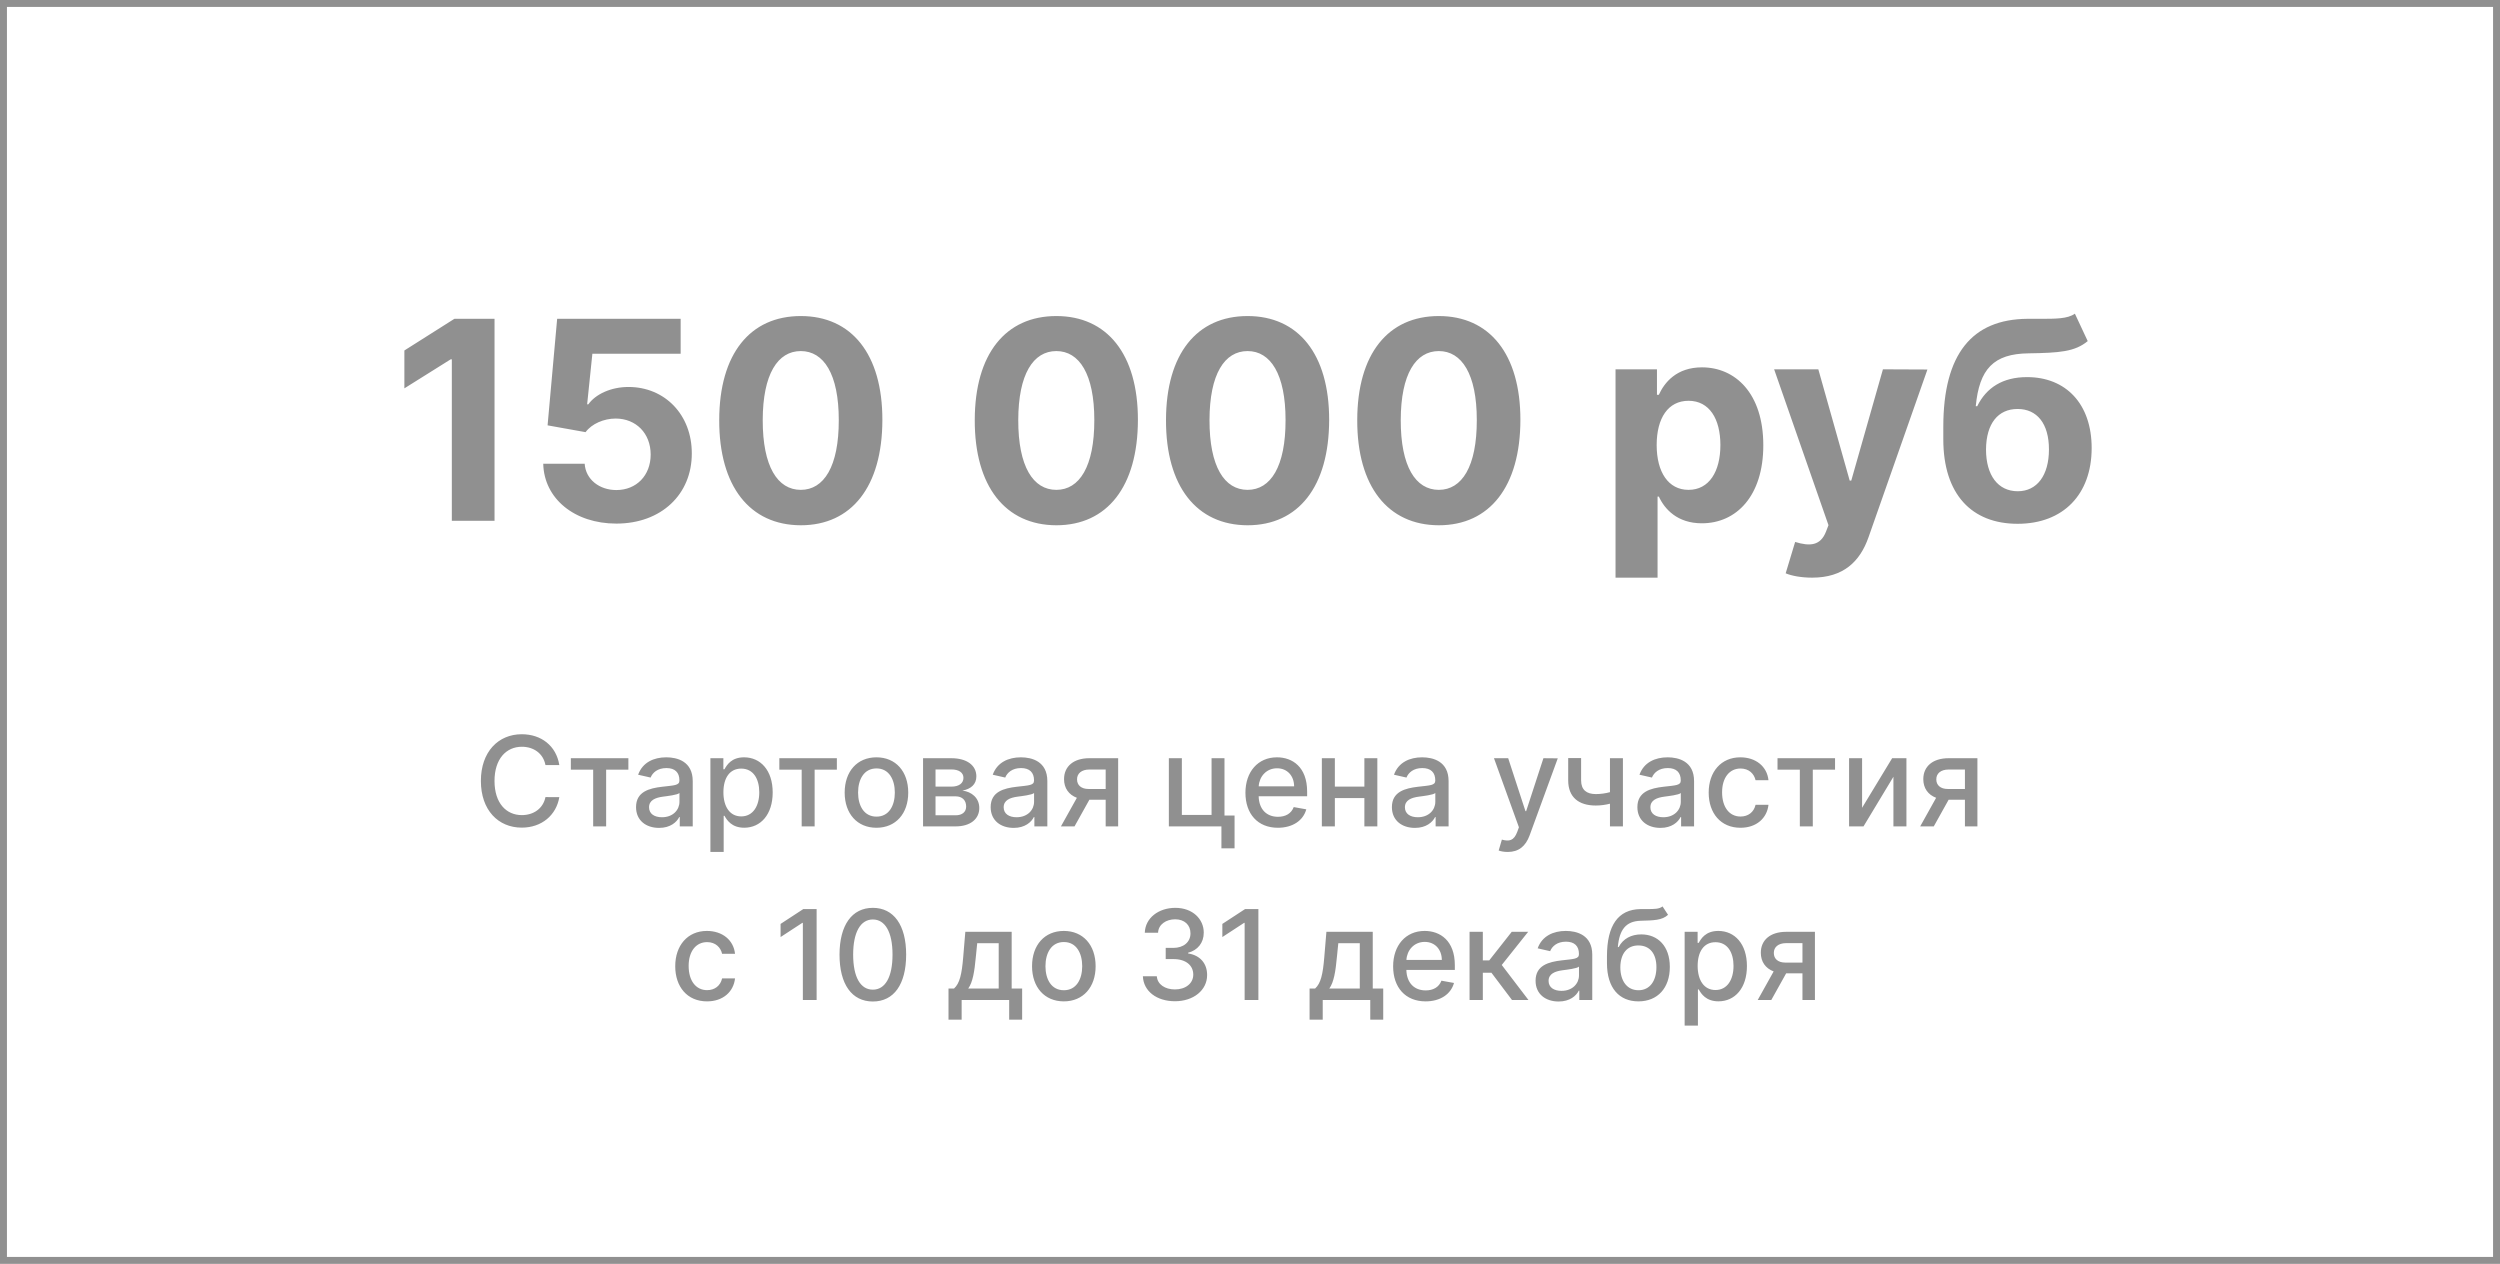
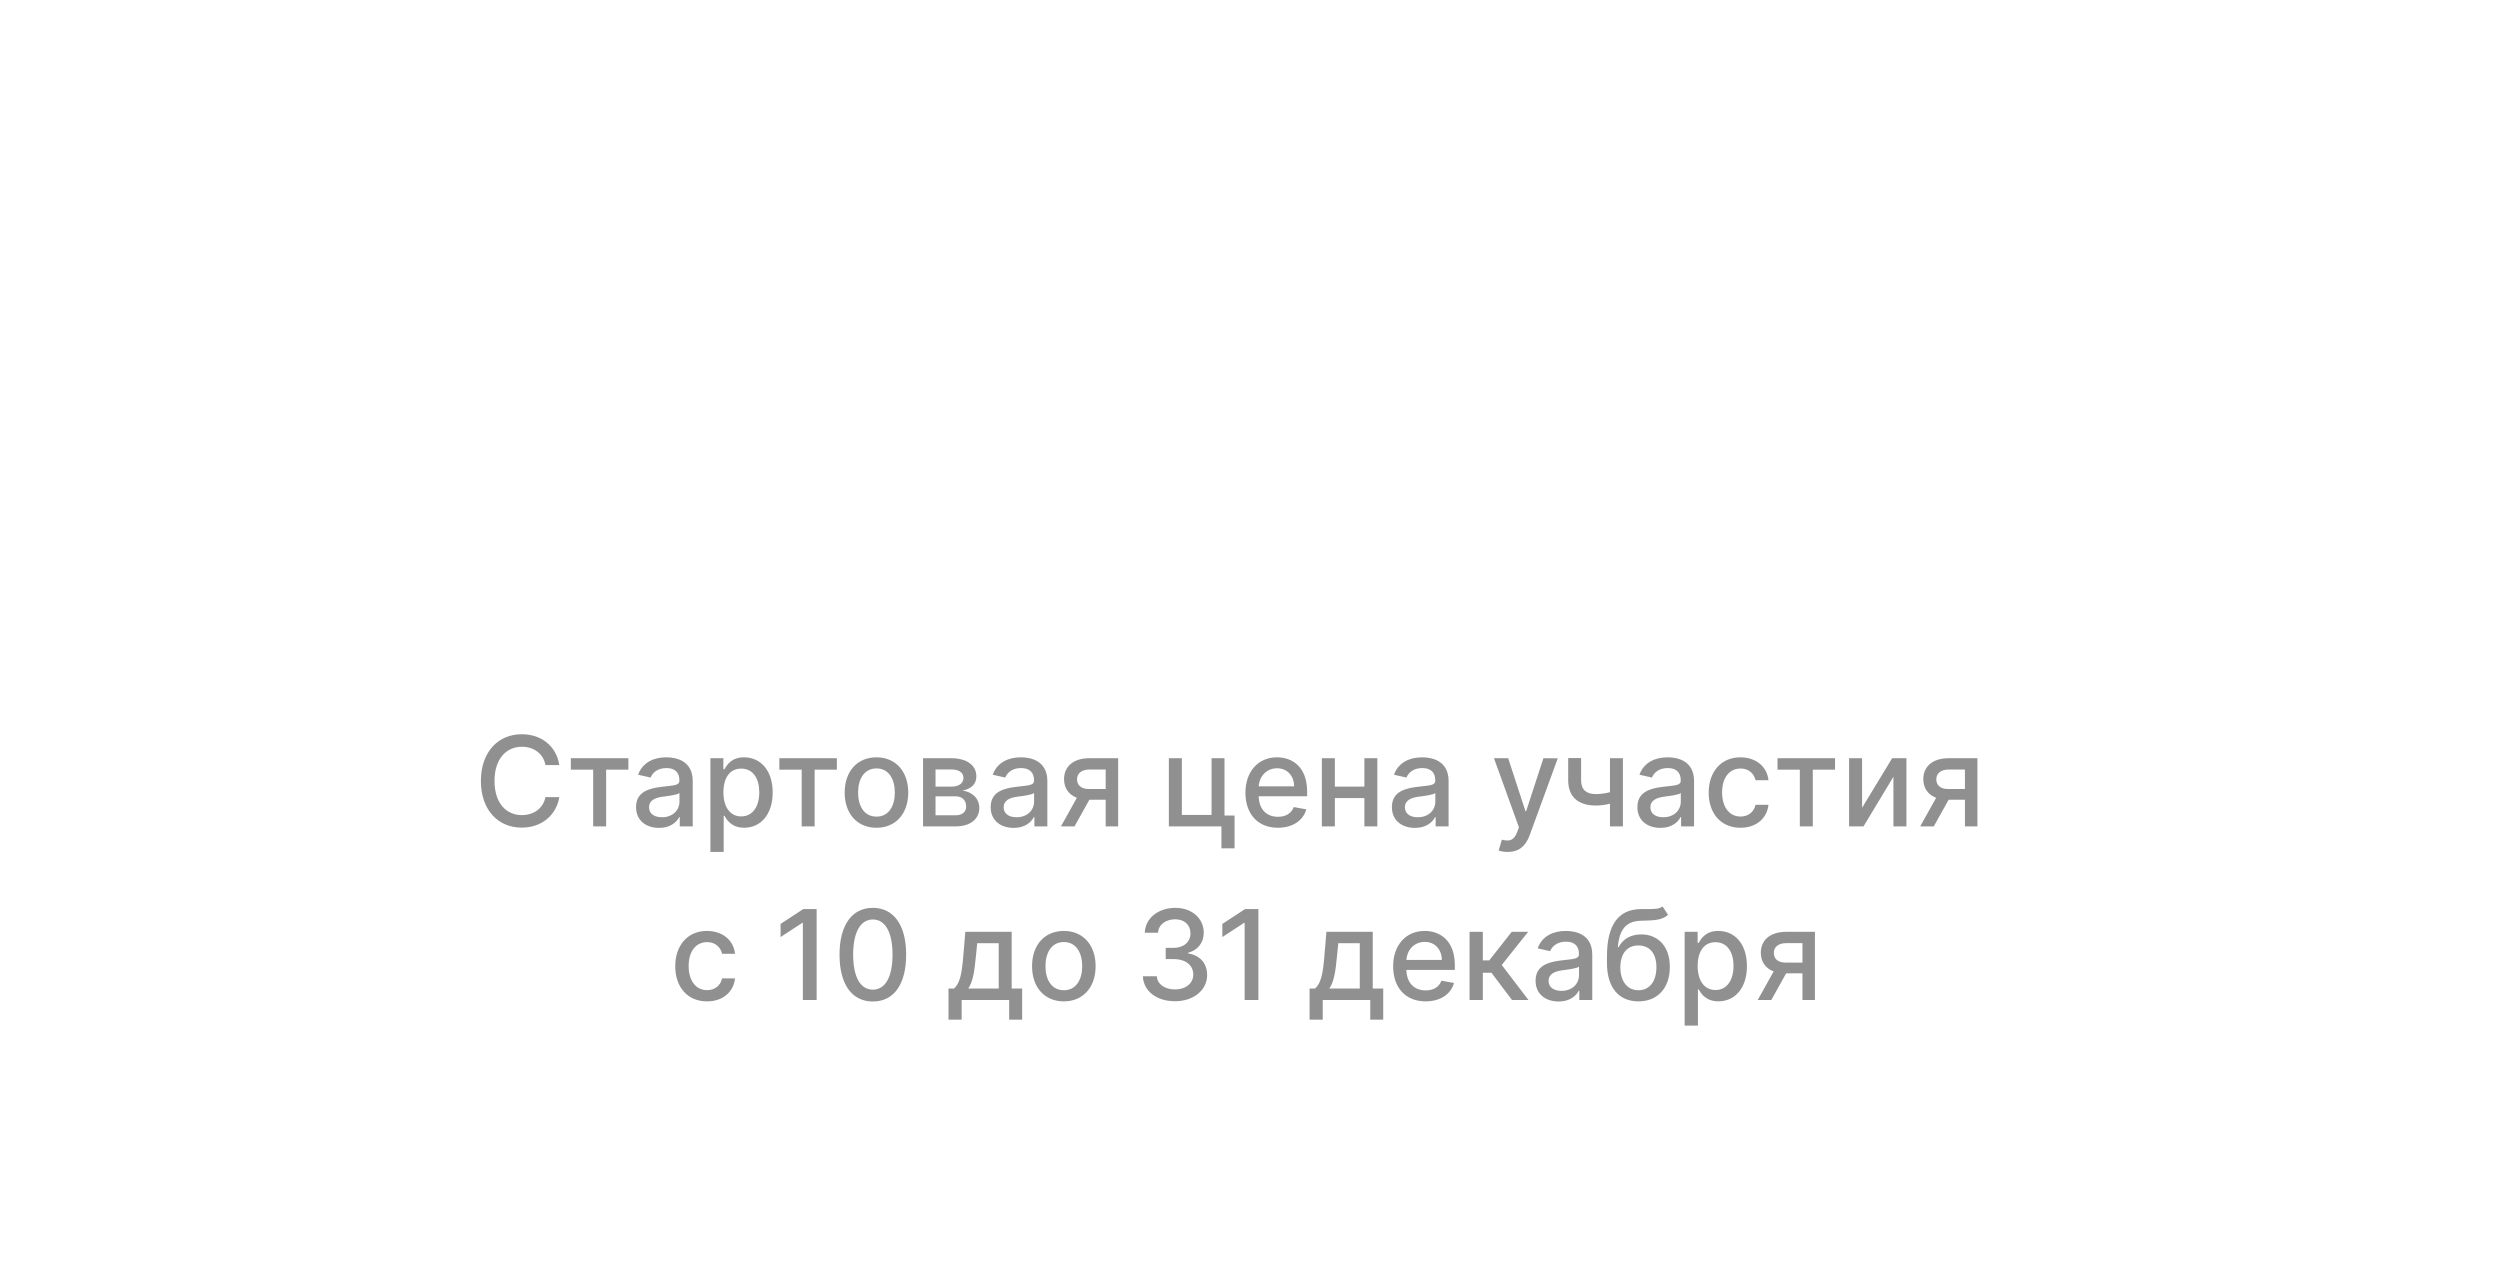
<svg xmlns="http://www.w3.org/2000/svg" width="360" height="182" viewBox="0 0 360 182" fill="none">
-   <rect x="0.5" y="0.5" width="359" height="181" stroke="#222222" stroke-opacity="0.5" />
-   <path d="M71.213 45.909H65.432L58.23 50.469V55.923L64.892 51.747H65.063V75H71.213V45.909ZM88.752 75.398C95.23 75.398 99.633 71.179 99.619 65.298C99.633 59.73 95.741 55.724 90.5 55.724C87.943 55.724 85.741 56.79 84.718 58.224H84.548L85.301 50.938H98.014V45.909H80.23L78.852 61.25L84.321 62.23C85.216 61.023 86.948 60.27 88.667 60.27C91.593 60.284 93.696 62.401 93.696 65.454C93.696 68.48 91.636 70.568 88.752 70.568C86.309 70.568 84.335 69.034 84.193 66.776H78.227C78.341 71.804 82.73 75.398 88.752 75.398ZM115.315 75.639C122.63 75.639 127.048 70.071 127.062 60.483C127.076 50.966 122.602 45.511 115.315 45.511C108.014 45.511 103.582 50.952 103.568 60.483C103.539 70.043 107.985 75.625 115.315 75.639ZM115.315 70.54C111.977 70.54 109.818 67.188 109.832 60.483C109.846 53.878 111.991 50.554 115.315 50.554C118.625 50.554 120.784 53.878 120.784 60.483C120.798 67.188 118.639 70.54 115.315 70.54ZM152.112 75.639C159.427 75.639 163.845 70.071 163.859 60.483C163.873 50.966 159.399 45.511 152.112 45.511C144.811 45.511 140.379 50.952 140.365 60.483C140.336 70.043 144.782 75.625 152.112 75.639ZM152.112 70.54C148.774 70.54 146.615 67.188 146.629 60.483C146.643 53.878 148.788 50.554 152.112 50.554C155.422 50.554 157.581 53.878 157.581 60.483C157.595 67.188 155.436 70.54 152.112 70.54ZM179.651 75.639C186.966 75.639 191.384 70.071 191.398 60.483C191.412 50.966 186.938 45.511 179.651 45.511C172.35 45.511 167.918 50.952 167.904 60.483C167.875 70.043 172.321 75.625 179.651 75.639ZM179.651 70.54C176.313 70.54 174.154 67.188 174.168 60.483C174.182 53.878 176.327 50.554 179.651 50.554C182.961 50.554 185.12 53.878 185.12 60.483C185.134 67.188 182.975 70.54 179.651 70.54ZM207.19 75.639C214.505 75.639 218.923 70.071 218.937 60.483C218.951 50.966 214.477 45.511 207.19 45.511C199.889 45.511 195.457 50.952 195.443 60.483C195.414 70.043 199.86 75.625 207.19 75.639ZM207.19 70.54C203.852 70.54 201.693 67.188 201.707 60.483C201.721 53.878 203.866 50.554 207.19 50.554C210.5 50.554 212.659 53.878 212.659 60.483C212.673 67.188 210.514 70.54 207.19 70.54ZM232.637 83.182H238.689V71.506H238.873C239.711 73.324 241.544 75.355 245.066 75.355C250.038 75.355 253.916 71.421 253.916 64.119C253.916 56.619 249.868 52.898 245.081 52.898C241.43 52.898 239.683 55.071 238.873 56.847H238.603V53.182H232.637V83.182ZM238.561 64.091C238.561 60.199 240.208 57.713 243.149 57.713C246.146 57.713 247.737 60.312 247.737 64.091C247.737 67.898 246.118 70.54 243.149 70.54C240.237 70.54 238.561 67.983 238.561 64.091ZM260.944 83.182C265.446 83.182 267.833 80.881 269.069 77.358L277.549 53.21L271.142 53.182L266.583 69.204H266.355L261.838 53.182H255.475L263.301 75.625L262.946 76.548C262.151 78.594 260.631 78.693 258.5 78.04L257.137 82.557C258.003 82.926 259.409 83.182 260.944 83.182ZM298.784 45.17C297.719 45.923 296.015 45.909 293.685 45.909C293.131 45.909 292.549 45.895 291.924 45.909C283.983 45.98 279.836 50.952 279.836 61.463V63.253C279.836 71.179 283.926 75.426 290.532 75.426C297.123 75.426 301.199 71.179 301.199 64.517C301.199 58.125 297.463 54.304 291.895 54.304C288.387 54.304 286.029 55.824 284.722 58.494H284.509C285.02 53.139 287.066 50.938 292.123 50.881C296.597 50.81 298.77 50.653 300.631 49.119L298.784 45.17ZM290.56 70.739C287.705 70.739 285.986 68.438 285.986 64.716C286.015 60.994 287.719 58.892 290.532 58.892C293.33 58.892 295.049 60.994 295.049 64.716C295.049 68.452 293.33 70.739 290.56 70.739Z" fill="#222222" fill-opacity="0.5" />
  <path d="M80.541 110.166C80.094 107.366 77.902 105.73 75.134 105.73C71.746 105.73 69.247 108.268 69.247 112.455C69.247 116.641 71.733 119.179 75.134 119.179C78.01 119.179 80.113 117.376 80.541 114.788L78.547 114.781C78.209 116.456 76.802 117.376 75.147 117.376C72.903 117.376 71.209 115.657 71.209 112.455C71.209 109.278 72.897 107.533 75.153 107.533C76.821 107.533 78.221 108.472 78.547 110.166H80.541ZM82.202 110.831H85.417V119H87.284V110.831H90.486V109.182H82.202V110.831ZM94.908 119.217C96.531 119.217 97.445 118.393 97.81 117.658H97.886V119H99.753V112.48C99.753 109.623 97.503 109.054 95.943 109.054C94.166 109.054 92.53 109.77 91.891 111.56L93.687 111.969C93.968 111.272 94.684 110.601 95.969 110.601C97.202 110.601 97.835 111.246 97.835 112.359V112.403C97.835 113.1 97.119 113.087 95.355 113.292C93.495 113.509 91.59 113.995 91.59 116.226C91.59 118.156 93.041 119.217 94.908 119.217ZM95.323 117.683C94.243 117.683 93.463 117.197 93.463 116.251C93.463 115.229 94.371 114.864 95.477 114.717C96.097 114.634 97.567 114.468 97.842 114.193V115.459C97.842 116.622 96.915 117.683 95.323 117.683ZM102.298 122.682H104.21V117.472H104.325C104.67 118.099 105.373 119.192 107.163 119.192C109.541 119.192 111.267 117.287 111.267 114.11C111.267 110.927 109.515 109.054 107.144 109.054C105.322 109.054 104.664 110.166 104.325 110.773H104.165V109.182H102.298V122.682ZM104.171 114.091C104.171 112.039 105.066 110.678 106.735 110.678C108.467 110.678 109.336 112.141 109.336 114.091C109.336 116.06 108.441 117.562 106.735 117.562C105.092 117.562 104.171 116.156 104.171 114.091ZM112.225 110.831H115.441V119H117.307V110.831H120.509V109.182H112.225V110.831ZM126.21 119.198C128.977 119.198 130.786 117.172 130.786 114.136C130.786 111.08 128.977 109.054 126.21 109.054C123.442 109.054 121.633 111.08 121.633 114.136C121.633 117.172 123.442 119.198 126.21 119.198ZM126.216 117.594C124.407 117.594 123.563 116.015 123.563 114.129C123.563 112.25 124.407 110.652 126.216 110.652C128.012 110.652 128.856 112.25 128.856 114.129C128.856 116.015 128.012 117.594 126.216 117.594ZM132.92 119H137.611C139.759 119 141.018 117.913 141.018 116.354C141.018 114.896 139.9 114.001 138.589 113.848C139.797 113.618 140.596 112.953 140.596 111.803C140.596 110.192 139.203 109.182 136.991 109.182H132.92V119ZM134.716 117.402V114.673H137.611C138.557 114.673 139.126 115.229 139.126 116.143C139.126 116.923 138.557 117.402 137.611 117.402H134.716ZM134.716 113.273V110.799H136.991C138.078 110.799 138.736 111.253 138.736 112.007C138.736 112.793 138.084 113.273 137.01 113.273H134.716ZM145.972 119.217C147.596 119.217 148.51 118.393 148.874 117.658H148.951V119H150.817V112.48C150.817 109.623 148.567 109.054 147.008 109.054C145.231 109.054 143.594 109.77 142.955 111.56L144.751 111.969C145.032 111.272 145.748 110.601 147.033 110.601C148.267 110.601 148.9 111.246 148.9 112.359V112.403C148.9 113.1 148.184 113.087 146.42 113.292C144.559 113.509 142.655 113.995 142.655 116.226C142.655 118.156 144.106 119.217 145.972 119.217ZM146.388 117.683C145.307 117.683 144.528 117.197 144.528 116.251C144.528 115.229 145.435 114.864 146.541 114.717C147.161 114.634 148.631 114.468 148.906 114.193V115.459C148.906 116.622 147.979 117.683 146.388 117.683ZM159.218 119H161.014V109.182H156.866C154.603 109.182 153.222 110.352 153.222 112.199C153.222 113.49 153.9 114.442 155.07 114.884L152.775 119H154.731L156.872 115.158H159.218V119ZM159.218 113.612H156.738C155.696 113.612 155.089 113.062 155.095 112.224C155.089 111.381 155.747 110.812 156.866 110.812H159.218V113.612ZM176.325 109.182H174.465V117.351H170.188V109.182H168.316V119H175.884V122.164H177.776V117.434H176.325V109.182ZM184.014 119.198C186.156 119.198 187.671 118.143 188.105 116.545L186.296 116.219C185.951 117.146 185.12 117.619 184.034 117.619C182.397 117.619 181.298 116.558 181.247 114.666H188.227V113.989C188.227 110.441 186.105 109.054 183.88 109.054C181.144 109.054 179.342 111.138 179.342 114.155C179.342 117.204 181.119 119.198 184.014 119.198ZM181.253 113.234C181.33 111.841 182.34 110.633 183.893 110.633C185.376 110.633 186.347 111.732 186.354 113.234H181.253ZM192.22 109.182H190.347V119H192.22V114.922H196.471V119H198.337V109.182H196.471V113.266H192.22V109.182ZM203.751 119.217C205.375 119.217 206.289 118.393 206.653 117.658H206.73V119H208.597V112.48C208.597 109.623 206.347 109.054 204.787 109.054C203.01 109.054 201.374 109.77 200.734 111.56L202.531 111.969C202.812 111.272 203.528 110.601 204.812 110.601C206.046 110.601 206.679 111.246 206.679 112.359V112.403C206.679 113.1 205.963 113.087 204.199 113.292C202.339 113.509 200.434 113.995 200.434 116.226C200.434 118.156 201.885 119.217 203.751 119.217ZM204.167 117.683C203.087 117.683 202.307 117.197 202.307 116.251C202.307 115.229 203.214 114.864 204.32 114.717C204.94 114.634 206.411 114.468 206.685 114.193V115.459C206.685 116.622 205.759 117.683 204.167 117.683ZM217.114 122.682C218.693 122.682 219.69 121.857 220.259 120.31L224.318 109.201L222.253 109.182L219.767 116.801H219.664L217.178 109.182H215.132L218.725 119.128L218.488 119.78C218.002 121.084 217.319 121.192 216.27 120.905L215.81 122.471C216.04 122.573 216.539 122.682 217.114 122.682ZM233.701 109.182H231.835V114.072C231.189 114.244 230.537 114.347 229.789 114.347C228.485 114.347 227.68 113.759 227.68 112.371V109.163H225.82V112.371C225.82 114.826 227.36 115.996 229.789 115.996C230.531 115.996 231.208 115.893 231.835 115.734V119H233.701V109.182ZM239.101 119.217C240.725 119.217 241.639 118.393 242.003 117.658H242.08V119H243.946V112.48C243.946 109.623 241.696 109.054 240.137 109.054C238.36 109.054 236.723 109.77 236.084 111.56L237.88 111.969C238.161 111.272 238.877 110.601 240.162 110.601C241.396 110.601 242.029 111.246 242.029 112.359V112.403C242.029 113.1 241.313 113.087 239.548 113.292C237.688 113.509 235.784 113.995 235.784 116.226C235.784 118.156 237.235 119.217 239.101 119.217ZM239.517 117.683C238.436 117.683 237.656 117.197 237.656 116.251C237.656 115.229 238.564 114.864 239.67 114.717C240.29 114.634 241.76 114.468 242.035 114.193V115.459C242.035 116.622 241.108 117.683 239.517 117.683ZM250.627 119.198C252.948 119.198 254.45 117.805 254.661 115.893H252.801C252.558 116.955 251.733 117.581 250.64 117.581C249.023 117.581 247.981 116.232 247.981 114.091C247.981 111.988 249.042 110.665 250.64 110.665C251.855 110.665 252.596 111.432 252.801 112.352H254.661C254.456 110.371 252.839 109.054 250.608 109.054C247.841 109.054 246.051 111.138 246.051 114.136C246.051 117.095 247.777 119.198 250.627 119.198ZM255.962 110.831H259.177V119H261.043V110.831H264.246V109.182H255.962V110.831ZM268.14 116.322V109.182H266.267V119H268.345L272.653 111.854V119H274.526V109.182H272.468L268.14 116.322ZM282.95 119H284.747V109.182H280.598C278.335 109.182 276.955 110.352 276.955 112.199C276.955 113.49 277.632 114.442 278.802 114.884L276.507 119H278.463L280.605 115.158H282.95V119ZM282.95 113.612H280.47C279.428 113.612 278.821 113.062 278.828 112.224C278.821 111.381 279.48 110.812 280.598 110.812H282.95V113.612ZM101.811 144.198C104.131 144.198 105.634 142.805 105.844 140.893H103.984C103.741 141.955 102.917 142.581 101.824 142.581C100.207 142.581 99.165 141.232 99.165 139.091C99.165 136.988 100.226 135.665 101.824 135.665C103.038 135.665 103.78 136.432 103.984 137.352H105.844C105.64 135.371 104.023 134.054 101.792 134.054C99.024 134.054 97.234 136.138 97.234 139.136C97.234 142.095 98.96 144.198 101.811 144.198ZM117.593 130.909H115.669L112.403 133.044V134.936L115.535 132.891H115.612V144H117.593V130.909ZM125.692 144.217C128.715 144.217 130.486 141.75 130.486 137.461C130.486 133.204 128.69 130.73 125.692 130.73C122.688 130.73 120.898 133.197 120.891 137.461C120.891 141.744 122.662 144.211 125.692 144.217ZM125.692 142.511C123.921 142.511 122.854 140.734 122.854 137.461C122.86 134.201 123.928 132.405 125.692 132.405C127.45 132.405 128.523 134.201 128.523 137.461C128.523 140.734 127.456 142.511 125.692 142.511ZM136.584 146.832H138.476V144H145.322V146.832H147.188V142.344H145.68V134.182H139.006L138.7 137.844C138.495 140.318 138.195 141.609 137.383 142.344H136.584V146.832ZM139.428 142.344C140.08 141.43 140.323 139.909 140.515 137.844L140.719 135.818H143.813V142.344H139.428ZM153.192 144.198C155.96 144.198 157.769 142.172 157.769 139.136C157.769 136.08 155.96 134.054 153.192 134.054C150.424 134.054 148.615 136.08 148.615 139.136C148.615 142.172 150.424 144.198 153.192 144.198ZM153.198 142.594C151.389 142.594 150.546 141.015 150.546 139.129C150.546 137.25 151.389 135.652 153.198 135.652C154.994 135.652 155.838 137.25 155.838 139.129C155.838 141.015 154.994 142.594 153.198 142.594ZM169.198 144.179C171.869 144.179 173.832 142.581 173.825 140.408C173.832 138.752 172.828 137.563 171.09 137.295V137.192C172.458 136.841 173.346 135.767 173.34 134.297C173.346 132.373 171.767 130.73 169.249 130.73C166.845 130.73 164.915 132.181 164.851 134.31H166.762C166.807 133.108 167.938 132.379 169.223 132.379C170.559 132.379 171.435 133.191 171.428 134.399C171.435 135.665 170.419 136.496 168.968 136.496H167.862V138.107H168.968C170.783 138.107 171.831 139.027 171.831 140.344C171.831 141.616 170.725 142.479 169.185 142.479C167.766 142.479 166.66 141.75 166.583 140.587H164.576C164.659 142.722 166.551 144.179 169.198 144.179ZM181.208 130.909H179.284L176.018 133.044V134.936L179.15 132.891H179.227V144H181.208V130.909ZM188.58 146.832H190.472V144H197.318V146.832H199.184V142.344H197.676V134.182H191.002L190.696 137.844C190.491 140.318 190.191 141.609 189.379 142.344H188.58V146.832ZM191.424 142.344C192.076 141.43 192.319 139.909 192.511 137.844L192.716 135.818H195.809V142.344H191.424ZM205.284 144.198C207.425 144.198 208.94 143.143 209.375 141.545L207.566 141.219C207.221 142.146 206.39 142.619 205.303 142.619C203.667 142.619 202.567 141.558 202.516 139.666H209.496V138.989C209.496 135.441 207.374 134.054 205.15 134.054C202.414 134.054 200.611 136.138 200.611 139.155C200.611 142.204 202.388 144.198 205.284 144.198ZM202.523 138.234C202.599 136.841 203.609 135.633 205.162 135.633C206.645 135.633 207.617 136.732 207.623 138.234H202.523ZM211.617 144H213.528V140.075H214.768L217.728 144H220.099L216.251 138.957L220.054 134.182H217.689L214.449 138.298H213.528V134.182H211.617V144ZM224.441 144.217C226.064 144.217 226.979 143.393 227.343 142.658H227.42V144H229.286V137.48C229.286 134.623 227.036 134.054 225.476 134.054C223.699 134.054 222.063 134.77 221.424 136.56L223.22 136.969C223.501 136.272 224.217 135.601 225.502 135.601C226.736 135.601 227.368 136.246 227.368 137.359V137.403C227.368 138.1 226.653 138.087 224.888 138.292C223.028 138.509 221.123 138.995 221.123 141.226C221.123 143.156 222.574 144.217 224.441 144.217ZM224.856 142.683C223.776 142.683 222.996 142.197 222.996 141.251C222.996 140.229 223.904 139.864 225.01 139.717C225.63 139.634 227.1 139.468 227.375 139.193V140.459C227.375 141.622 226.448 142.683 224.856 142.683ZM239.406 130.526C238.927 130.909 238.198 130.909 237.182 130.903C236.881 130.903 236.555 130.903 236.197 130.909C233.014 130.973 231.403 133.236 231.403 137.723V138.695C231.403 142.3 233.193 144.198 235.935 144.198C238.678 144.198 240.455 142.293 240.455 139.238C240.455 136.221 238.71 134.553 236.344 134.553C234.919 134.553 233.73 135.16 233.091 136.374H232.969C233.187 133.888 234.12 132.654 236.242 132.59C238.128 132.533 239.323 132.539 240.199 131.734L239.406 130.526ZM235.942 142.594C234.318 142.594 233.327 141.296 233.327 139.27C233.353 137.282 234.331 136.144 235.923 136.144C237.54 136.144 238.524 137.282 238.524 139.27C238.524 141.303 237.54 142.594 235.942 142.594ZM242.589 147.682H244.501V142.472H244.616C244.961 143.099 245.664 144.192 247.454 144.192C249.832 144.192 251.558 142.287 251.558 139.11C251.558 135.927 249.806 134.054 247.435 134.054C245.613 134.054 244.955 135.166 244.616 135.773H244.456V134.182H242.589V147.682ZM244.462 139.091C244.462 137.039 245.357 135.678 247.026 135.678C248.758 135.678 249.627 137.141 249.627 139.091C249.627 141.06 248.732 142.562 247.026 142.562C245.383 142.562 244.462 141.156 244.462 139.091ZM259.554 144H261.35V134.182H257.202C254.939 134.182 253.558 135.352 253.558 137.199C253.558 138.49 254.236 139.442 255.406 139.884L253.111 144H255.067L257.208 140.158H259.554V144ZM259.554 138.612H257.074C256.032 138.612 255.425 138.062 255.431 137.224C255.425 136.381 256.083 135.812 257.202 135.812H259.554V138.612Z" fill="#222222" fill-opacity="0.5" />
</svg>